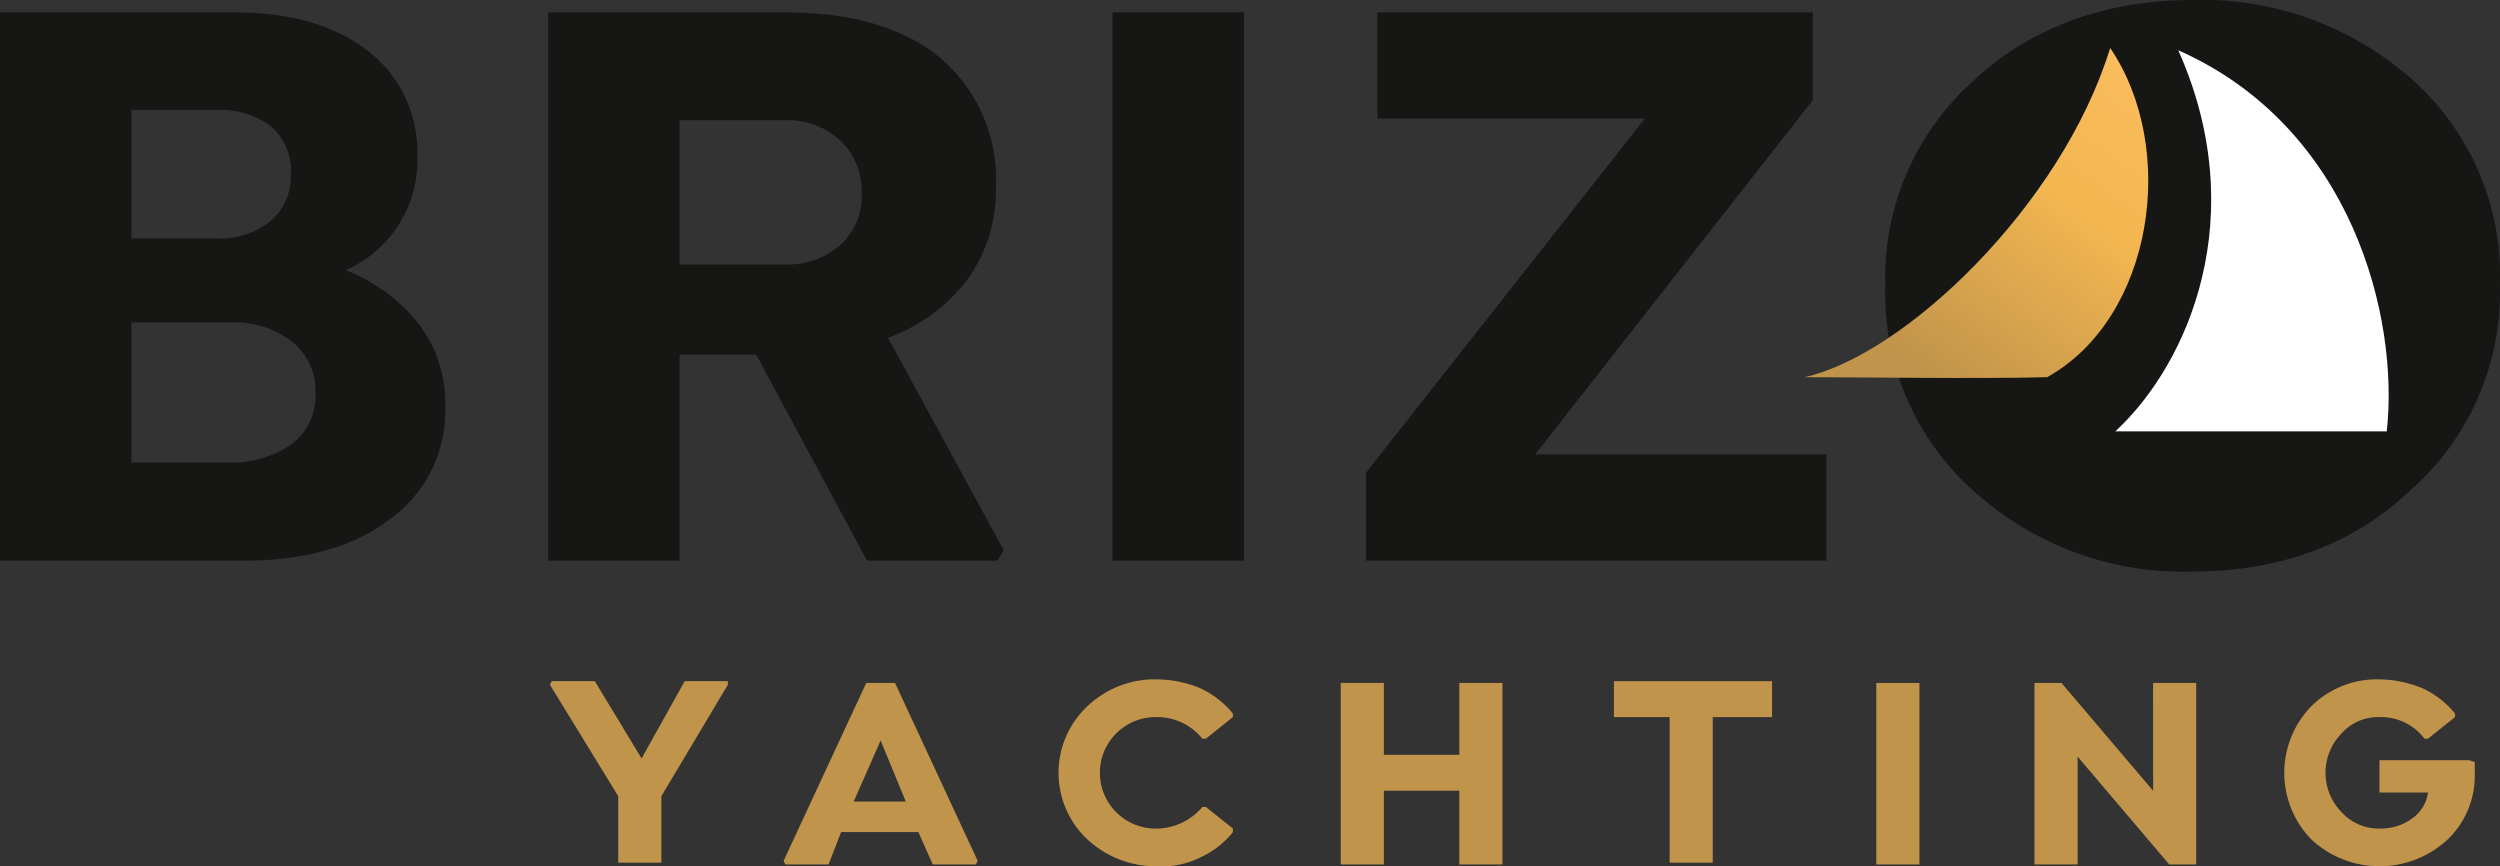
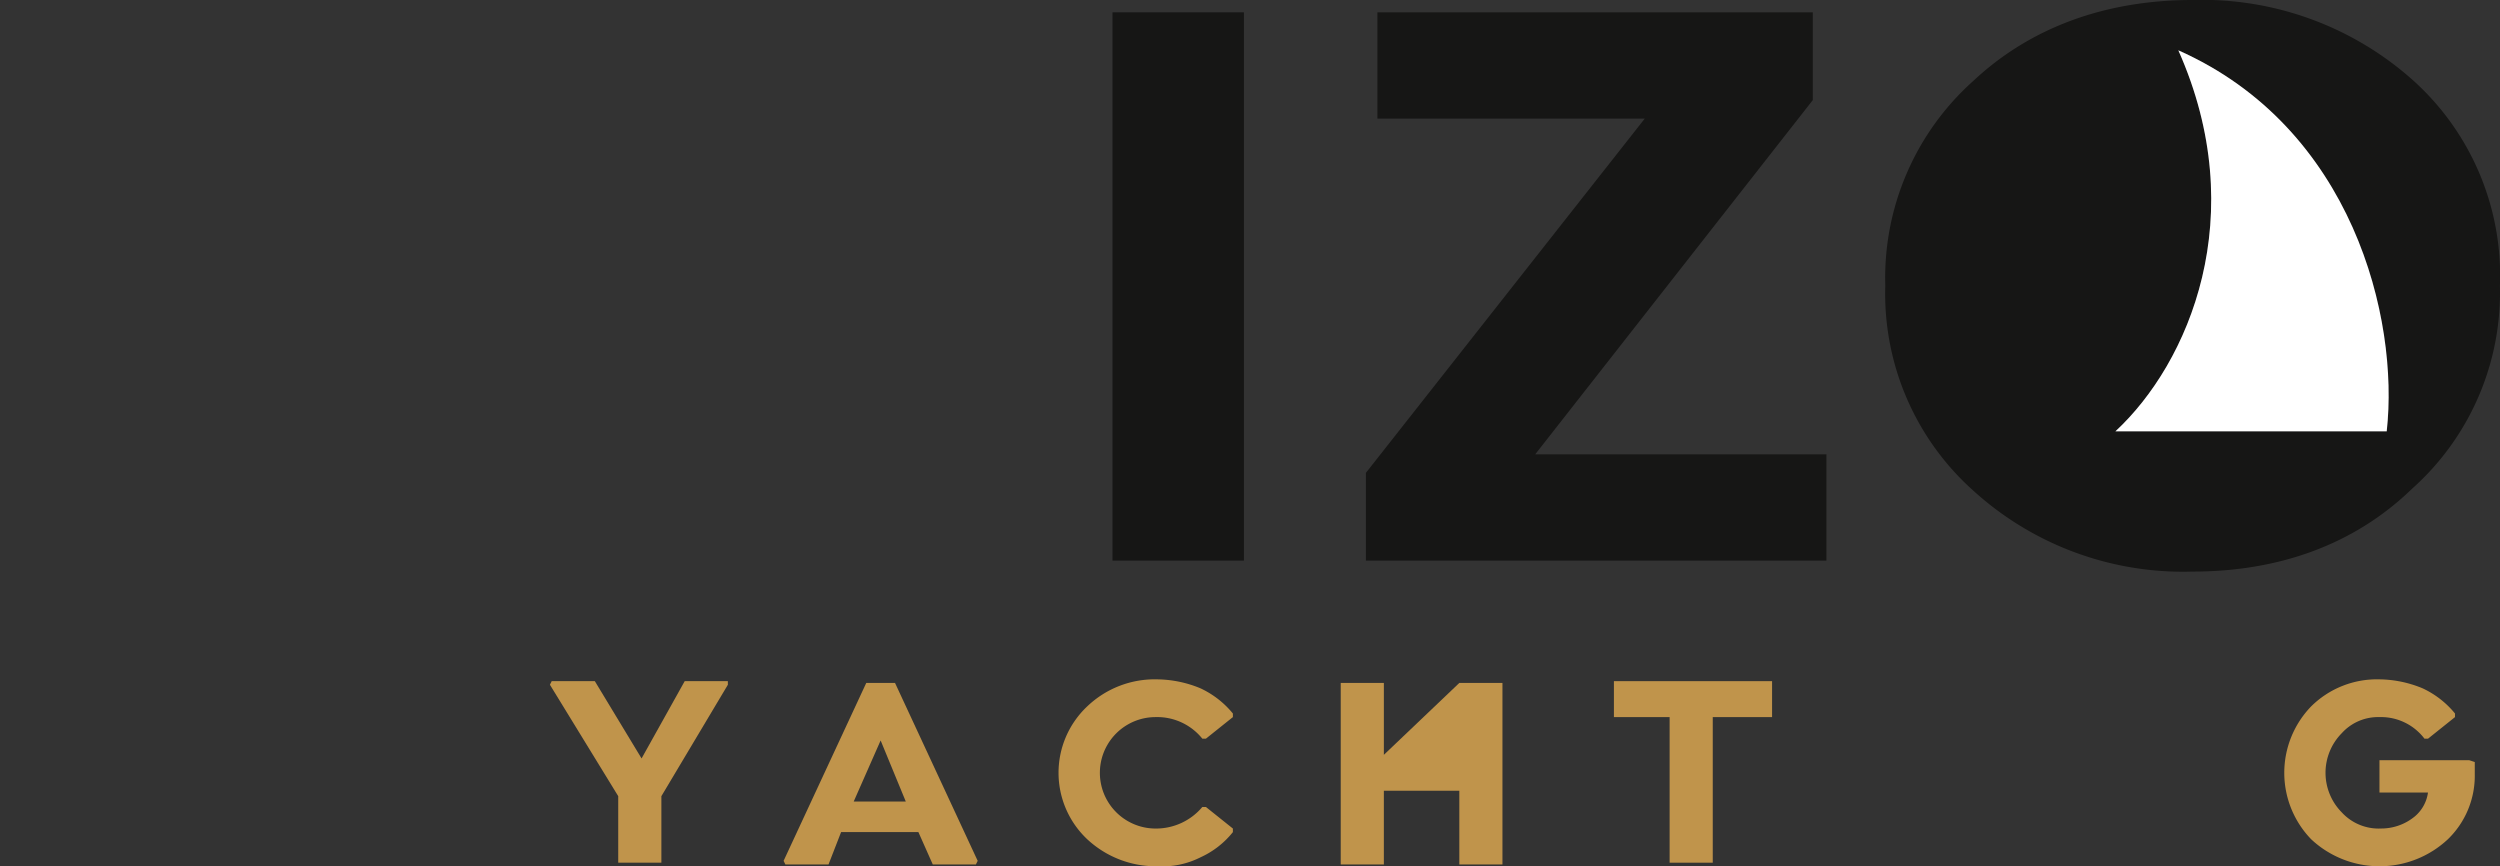
<svg xmlns="http://www.w3.org/2000/svg" width="181.886" height="63.024" viewBox="0 0 181.886 63.024">
  <rect x="0" y="0" width="181.886" height="63.024" fill="#333333" stroke="none" />
  <defs>
    <linearGradient id="linear-gradient" x1="0.899" x2="0" y2="1.082" gradientUnits="objectBoundingBox">
      <stop offset="0" stop-color="#fbbd5e" />
      <stop offset="0.34" stop-color="#f3b650" />
      <stop offset="0.798" stop-color="#c0944b" />
      <stop offset="1" stop-color="#c0944b" />
    </linearGradient>
    <clipPath id="clip-path">
      <rect id="Rectangle_162" data-name="Rectangle 162" width="25.022" height="24.009" fill="url(#linear-gradient)" />
    </clipPath>
  </defs>
  <g id="Group_265" data-name="Group 265" transform="translate(-14172 -879.21)">
    <path id="Path_638" data-name="Path 638" d="M183.8,5.884A23.016,23.016,0,0,0,167.717,0c-6.276,0-11.768,1.962-15.952,5.884a19.213,19.213,0,0,0-6.407,14.906A19.211,19.211,0,0,0,151.765,35.7a22.693,22.693,0,0,0,15.952,5.885c6.277,0,11.768-1.963,15.953-6.015a19.132,19.132,0,0,0,6.406-14.776A19.1,19.1,0,0,0,183.8,5.884m-1.961,25.5H162.1c5.361-4.969,9.937-15.691,4.577-27.721,12.683,5.623,16.083,19.484,15.168,27.721" transform="translate(14163.805 879.21)" fill="#161615" />
    <path id="Path_640" data-name="Path 640" d="M55.347,52.779l-4.838,8.107v4.839H47.37V60.886L42.4,52.779l.13-.261h3.138l3.4,5.623,3.138-5.623h3.138Z" transform="translate(14169.609 876.249)" fill="#c0944b" />
    <path id="Path_641" data-name="Path 641" d="M68.523,52.656,74.537,65.6l-.131.261H71.269l-1.046-2.354H64.6l-.915,2.354H60.546l-.13-.261,6.015-12.946Zm-3.007,8.63h3.791l-1.831-4.445Z" transform="translate(14168.594 876.241)" fill="#c0944b" />
    <path id="Path_642" data-name="Path 642" d="M88.808,65.978a7.327,7.327,0,0,1-5.1-1.961,6.638,6.638,0,0,1,0-9.676,7.106,7.106,0,0,1,5.1-1.962,8.414,8.414,0,0,1,3.138.654A6.7,6.7,0,0,1,94.3,54.864v.261l-1.962,1.569h-.261a4.218,4.218,0,0,0-3.4-1.569,4.054,4.054,0,1,0,0,8.108,4.4,4.4,0,0,0,3.4-1.569h.261L94.3,63.233v.26a6.4,6.4,0,0,1-2.353,1.832,6.173,6.173,0,0,1-3.138.653" transform="translate(14167.398 876.257)" fill="#c0944b" />
-     <path id="Path_643" data-name="Path 643" d="M112,52.656h3.138V65.862H112V60.5H106.51v5.361h-3.138V52.656h3.138v5.23H112Z" transform="translate(14166.172 876.241)" fill="#c0944b" />
+     <path id="Path_643" data-name="Path 643" d="M112,52.656h3.138V65.862H112V60.5H106.51v5.361h-3.138V52.656h3.138v5.23Z" transform="translate(14166.172 876.241)" fill="#c0944b" />
    <path id="Path_644" data-name="Path 644" d="M131.626,55.133V65.725h-3.138V55.133h-4.053V52.518h11.507v2.615Z" transform="translate(14164.984 876.249)" fill="#c0944b" />
-     <rect id="Rectangle_354" data-name="Rectangle 354" width="3.138" height="13.206" transform="translate(14308.51 928.898)" fill="#c0944b" />
-     <path id="Path_645" data-name="Path 645" d="M165.489,52.656h3.138V65.862h-1.962L160,58.018v7.844h-3.138V52.656h1.962l6.669,7.845Z" transform="translate(14163.156 876.241)" fill="#c0944b" />
    <path id="Path_646" data-name="Path 646" d="M189.981,58.394v.916a6.42,6.42,0,0,1-1.962,4.707,7.275,7.275,0,0,1-9.937,0,6.949,6.949,0,0,1,0-9.676,6.8,6.8,0,0,1,4.969-1.962,8.406,8.406,0,0,1,3.138.654,6.692,6.692,0,0,1,2.354,1.831v.261l-1.962,1.569h-.261a3.969,3.969,0,0,0-3.269-1.569A3.564,3.564,0,0,0,180.3,56.3a4.1,4.1,0,0,0,0,5.753,3.651,3.651,0,0,0,2.876,1.178,3.835,3.835,0,0,0,2.485-.916,2.759,2.759,0,0,0,.915-1.7h-3.53V58.263h6.537Z" transform="translate(14162.07 876.257)" fill="#c0944b" />
-     <path id="Path_647" data-name="Path 647" d="M25.146,19.712a12.539,12.539,0,0,1,5.182,3.747,9.434,9.434,0,0,1,2.068,6.2A9.717,9.717,0,0,1,28.411,37.8Q24.426,40.839,17.8,40.84H0V.951H16.993q6.2,0,9.785,2.818a9.24,9.24,0,0,1,3.581,7.672,8.7,8.7,0,0,1-5.214,8.272M21.159,12.73a4.266,4.266,0,0,0-1.438-3.476,6.094,6.094,0,0,0-4.018-1.2H9.562V17.4H15.7a5.923,5.923,0,0,0,3.987-1.258,4.276,4.276,0,0,0,1.469-3.417m-4.8,20.977a7.88,7.88,0,0,0,4.856-1.318,4.457,4.457,0,0,0,1.738-3.776,4.569,4.569,0,0,0-1.692-3.686,6.728,6.728,0,0,0-4.451-1.408H9.562V33.707Z" transform="translate(14172 879.156)" fill="#161615" />
-     <path id="Path_648" data-name="Path 648" d="M66.99,24.628l8.421,15.462-.451.749h-9.5L57.4,25.856H51.826V40.84H42.264V.952H59.436q7.432,0,11.418,3.372A11.568,11.568,0,0,1,74.84,13.66,11.033,11.033,0,0,1,72.757,20.4a12.533,12.533,0,0,1-5.767,4.226M51.826,8.8V19.293H59.5a5.759,5.759,0,0,0,4.015-1.409,4.8,4.8,0,0,0,1.558-3.746,5.061,5.061,0,0,0-1.558-3.865A5.62,5.62,0,0,0,59.5,8.8Z" transform="translate(14169.617 879.156)" fill="#161615" />
    <rect id="Rectangle_355" data-name="Rectangle 355" width="9.562" height="39.888" transform="translate(14252.938 880.108)" fill="#161615" />
    <path id="Path_649" data-name="Path 649" d="M117.63,33.108h21.188v7.731H105.312V34.457L125.6,8.683h-19.45V.951h31.676V7.336Z" transform="translate(14166.063 879.156)" fill="#161615" />
    <path id="Path_650" data-name="Path 650" d="M182.839,31.6H163.1c5.361-4.969,9.937-15.691,4.577-27.721C180.355,9.5,183.755,23.364,182.839,31.6" transform="translate(14162.805 878.991)" fill="#fff" />
    <g id="Group_40" data-name="Group 40" transform="translate(14303.274 882.701)">
      <g id="Group_39" data-name="Group 39" transform="translate(0 0)" clip-path="url(#clip-path)">
-         <path id="Path_287" data-name="Path 287" d="M22.25,0C18.716,11.517,7.2,22.381,0,23.951c4.319,0,12.565.131,17.669,0C25.391,19.632,27.223,7.329,22.25,0" transform="translate(0 0)" fill="url(#linear-gradient)" />
-       </g>
+         </g>
    </g>
  </g>
</svg>